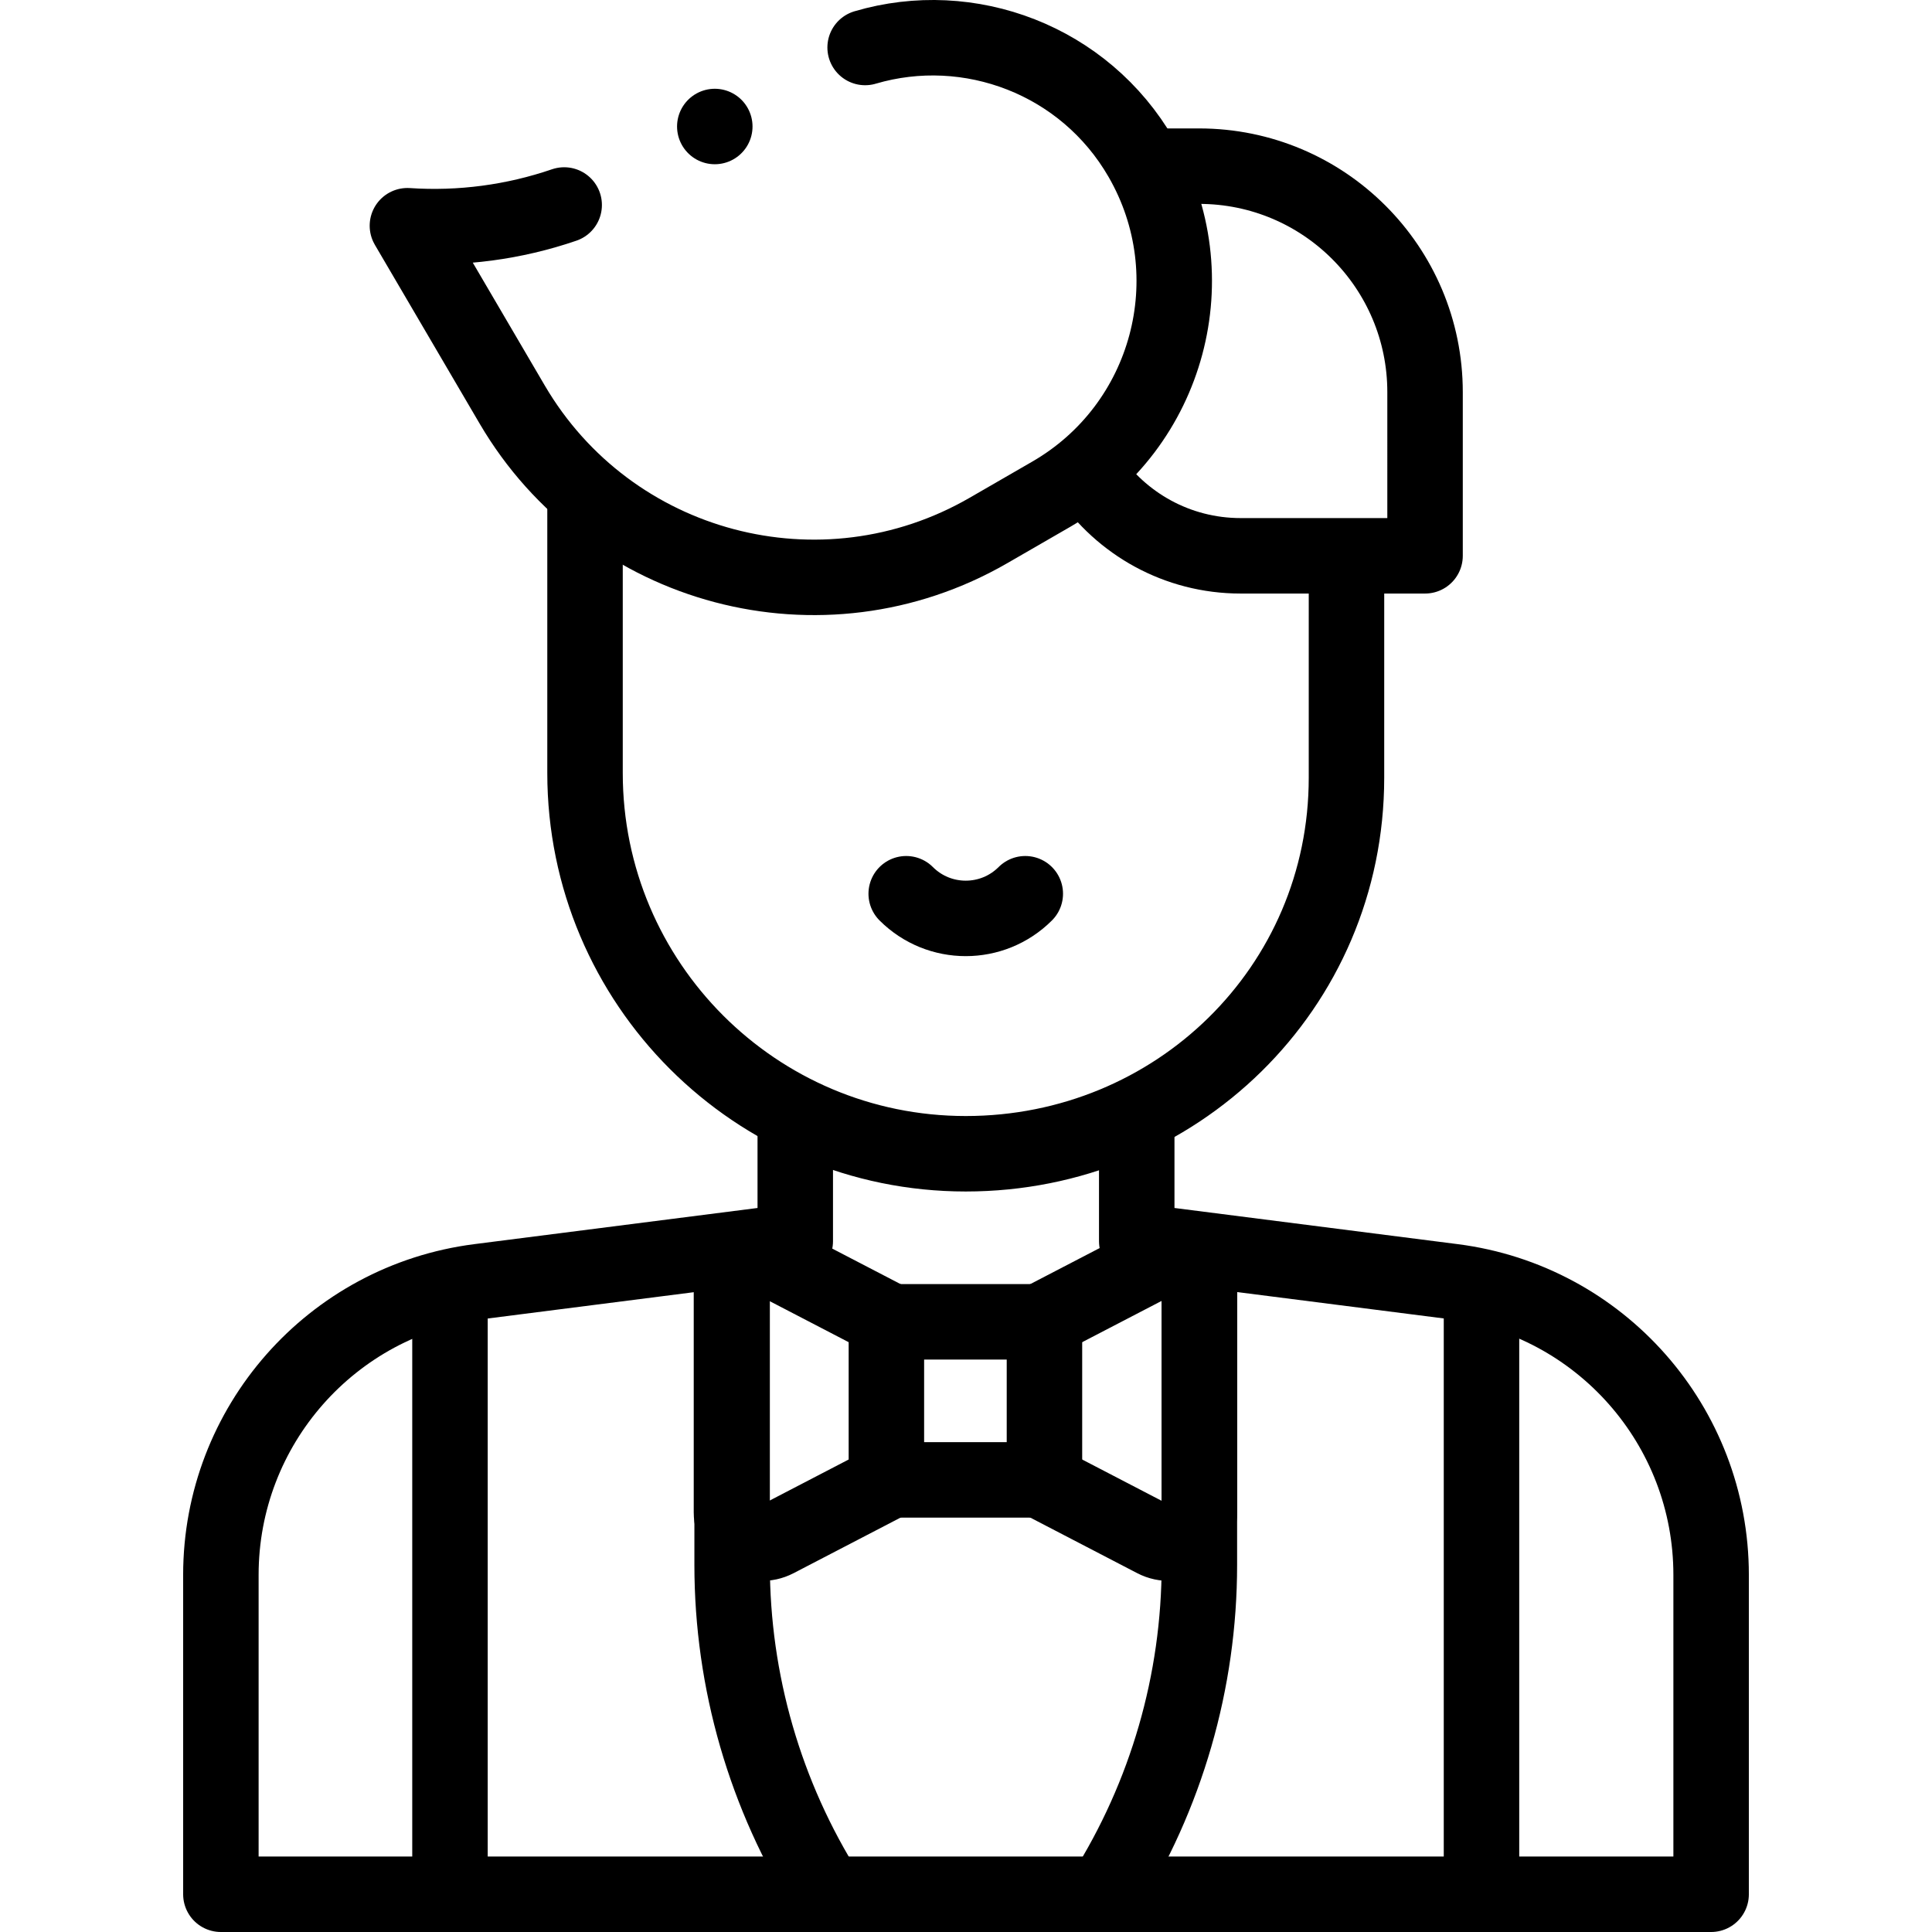
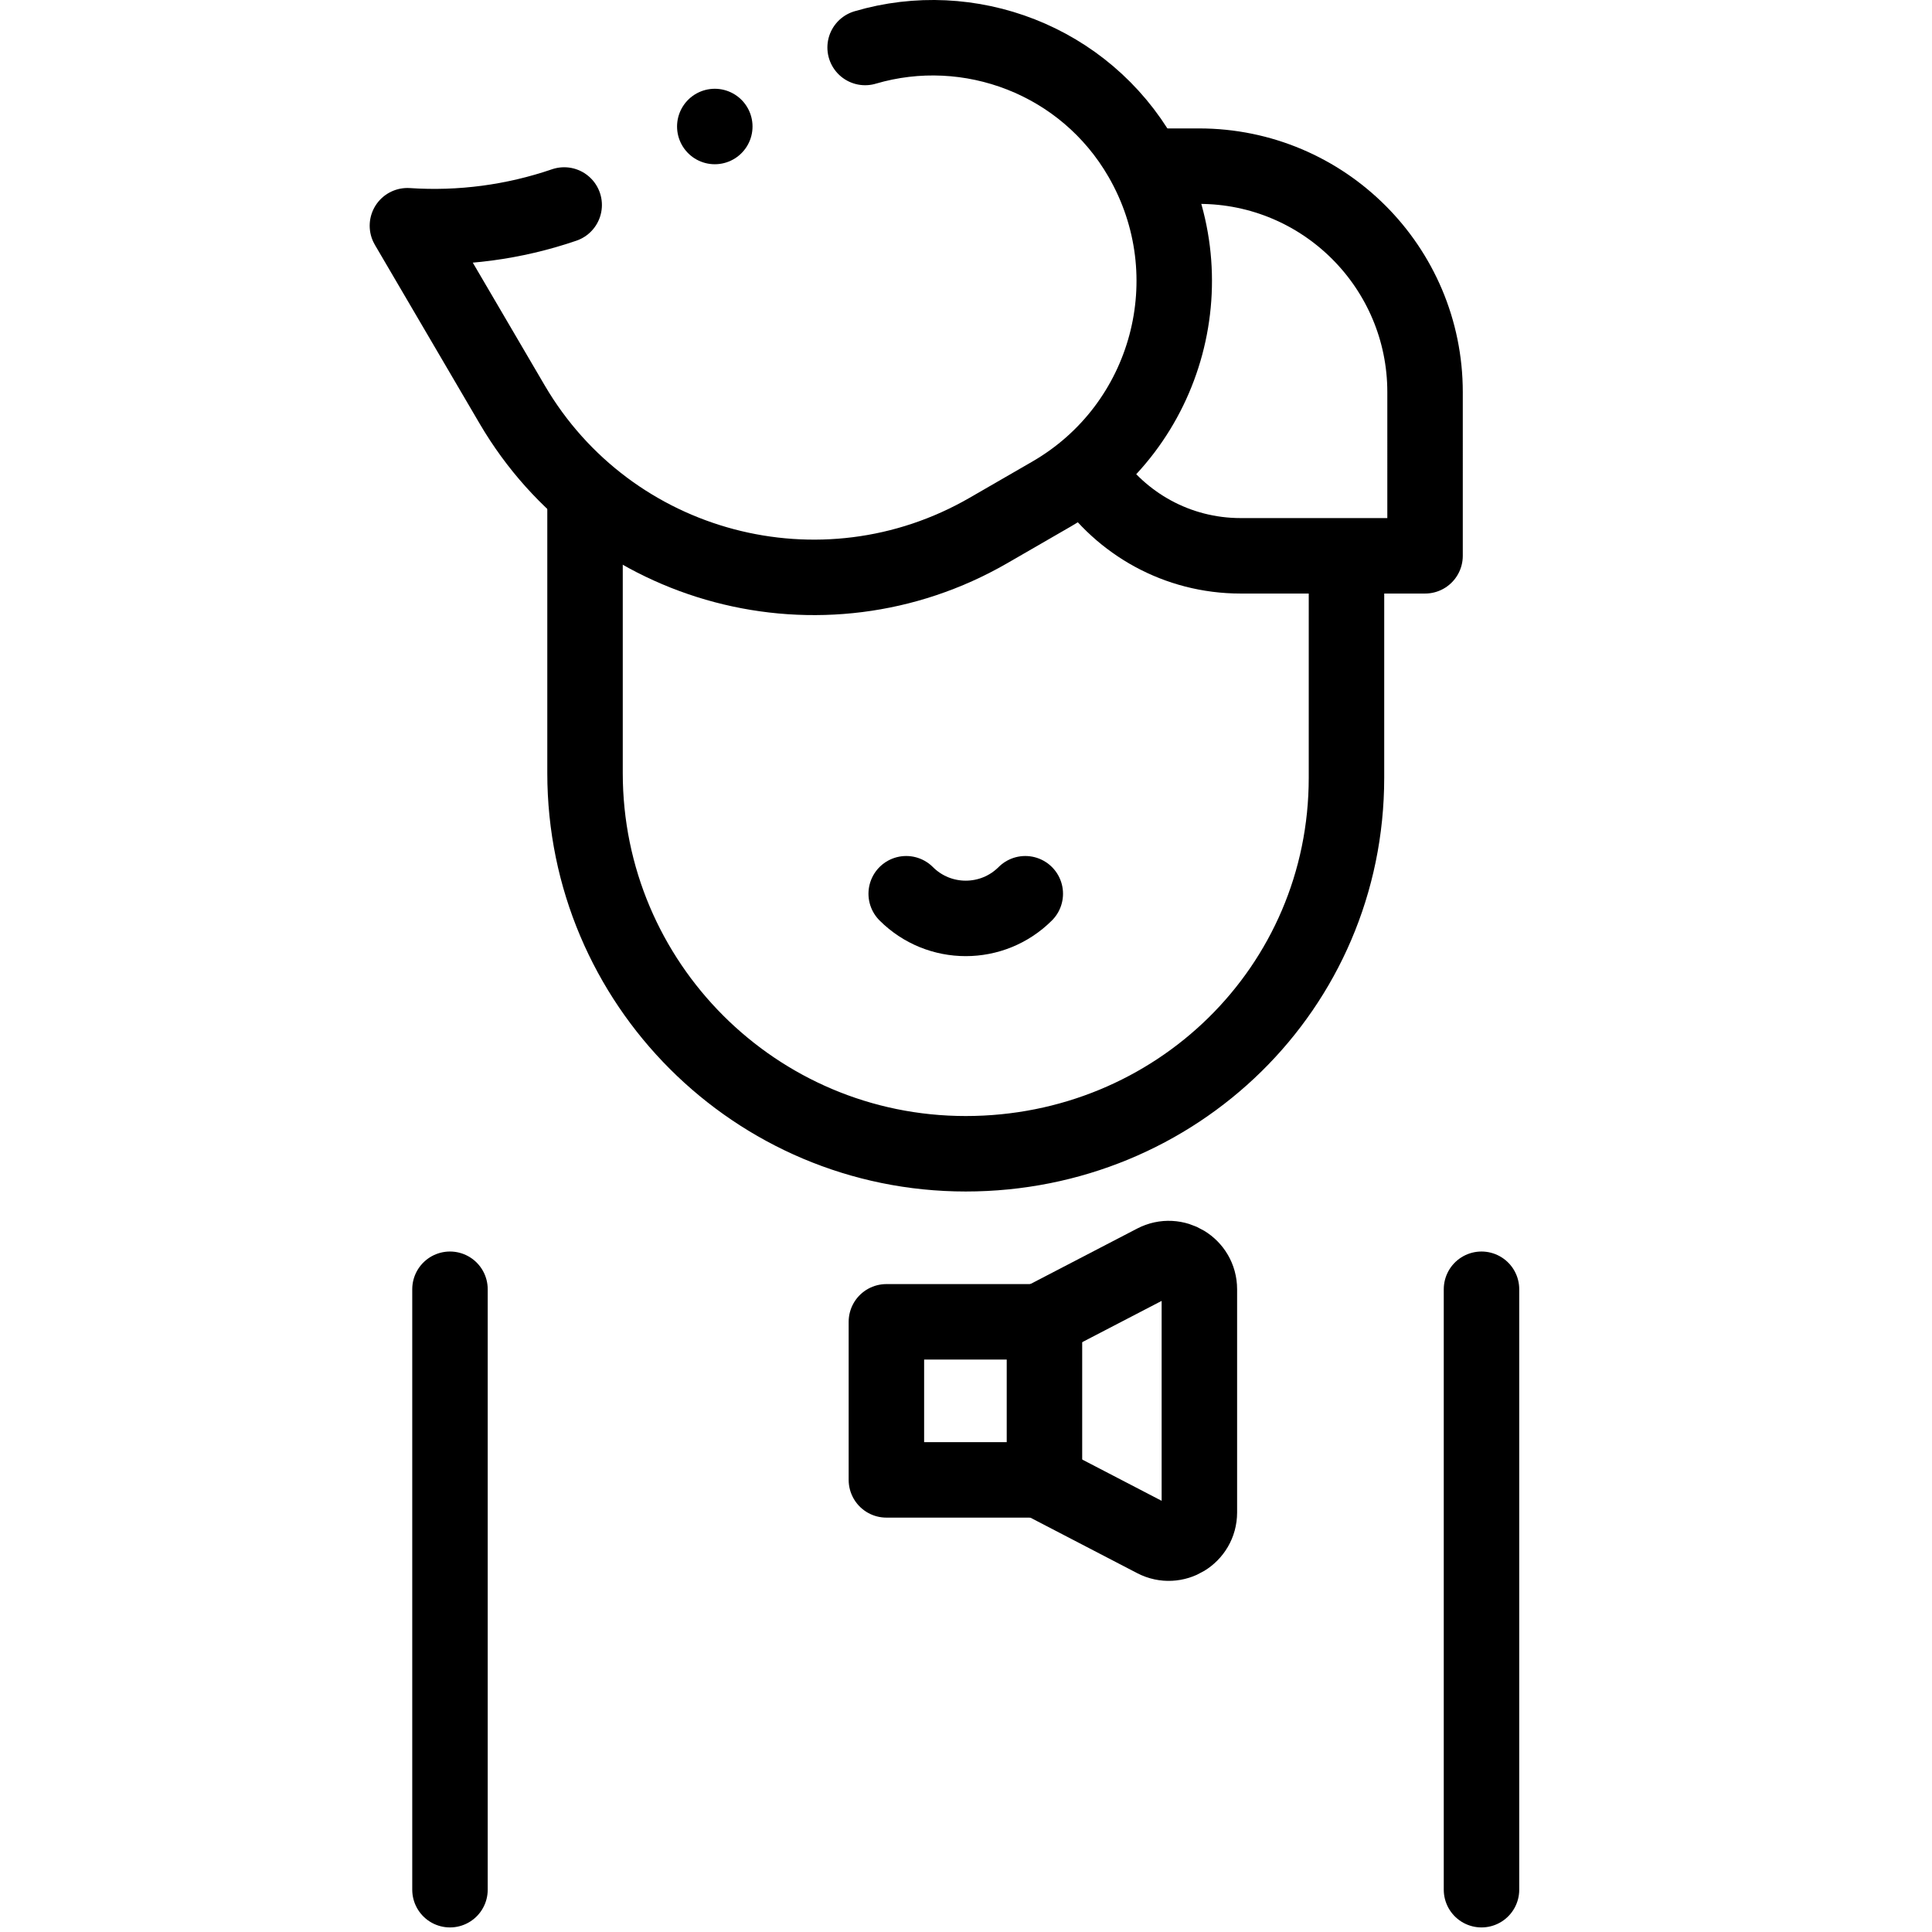
<svg xmlns="http://www.w3.org/2000/svg" version="1.1" id="Capa_1" x="0px" y="0px" viewBox="0 0 512 512" style="enable-background:new 0 0 512 512;" xml:space="preserve" width="512" height="512">
  <g>
    <path style="fill:none;stroke:#000000;stroke-width:20;stroke-linecap:round;stroke-linejoin:round;stroke-miterlimit:10;" d="&#10;&#09;&#09;M271.711,236.85c-8.715,8.715-22.844,8.715-31.558,0" />
-     <path style="fill:none;stroke:#000000;stroke-width:20;stroke-linecap:round;stroke-linejoin:round;stroke-miterlimit:10;" d="&#10;&#09;&#09;M210.753,298.099v30.833l-83.785,10.697c-39.12,4.995-68.432,38.286-68.432,77.724V502h394.928v-84.647&#10;&#09;&#09;c0-39.438-29.312-72.73-68.432-77.724l-83.785-10.697v-30.833" />
    <path style="fill:none;stroke:#000000;stroke-width:20;stroke-linecap:round;stroke-linejoin:round;stroke-miterlimit:10;" d="&#10;&#09;&#09;M155.038,131.173v73.693c0,55.722,45.173,100.893,100.896,100.893h0h0c55.723,0,100.896-43.94,100.896-99.662l0.003-57.233" />
    <line style="fill:none;stroke:#000000;stroke-width:20;stroke-linecap:round;stroke-linejoin:round;stroke-miterlimit:10;" x1="119.249" y1="341.666" x2="119.249" y2="500.788" />
    <line style="fill:none;stroke:#000000;stroke-width:20;stroke-linecap:round;stroke-linejoin:round;stroke-miterlimit:10;" x1="392.612" y1="341.666" x2="392.612" y2="500.788" />
    <path style="fill:none;stroke:#000000;stroke-width:20;stroke-linecap:round;stroke-linejoin:round;stroke-miterlimit:10;" d="&#10;&#09;&#09;M288.372,125.813c8.757,12.961,23.586,21.483,40.405,21.483h48.877V103.93c0-33.08-26.817-59.897-59.897-59.897h-12.992" />
    <path style="fill:none;stroke:#000000;stroke-width:20;stroke-linecap:round;stroke-linejoin:round;stroke-miterlimit:10;" d="&#10;&#09;&#09;M229.267,12.586c27.58-8.137,58.153,3.279,73.167,29.283l0,0c18.018,31.207,7.326,71.111-23.881,89.128l-16.613,9.591&#10;&#09;&#09;c-44.092,25.456-100.464,10.546-126.204-33.381L107.969,59.82l0,0c14.144,0.948,28.263-0.947,41.545-5.496" />
    <path style="fill:none;stroke:#000000;stroke-width:20;stroke-linecap:round;stroke-linejoin:round;stroke-miterlimit:10;" d="&#10;&#09;&#09;M275.73,392.31l30.242,15.714c5.411,2.811,11.875-1.115,11.875-7.212v-59.144c0-6.097-6.465-10.024-11.875-7.212l-30.054,15.617" />
-     <path style="fill:none;stroke:#000000;stroke-width:20;stroke-linecap:round;stroke-linejoin:round;stroke-miterlimit:10;" d="&#10;&#09;&#09;M235.598,349.98l-29.876-15.524c-5.411-2.811-11.875,1.115-11.875,7.212v59.144c0,6.097,6.465,10.024,11.875,7.212l30.067-15.624" />
    <rect x="234.903" y="350.296" style="fill:none;stroke:#000000;stroke-width:20;stroke-linecap:round;stroke-linejoin:round;stroke-miterlimit:10;" width="41.888" height="41.888" />
-     <path style="fill:none;stroke:#000000;stroke-width:20;stroke-linecap:round;stroke-linejoin:round;stroke-miterlimit:10;" d="&#10;&#09;&#09;M317.847,341.668v73.02c0,30.907-8.761,61.182-25.268,87.312l0,0" />
-     <path style="fill:none;stroke:#000000;stroke-width:20;stroke-linecap:round;stroke-linejoin:round;stroke-miterlimit:10;" d="&#10;&#09;&#09;M194.021,341.668v73.02c0,30.907,8.761,61.182,25.268,87.312l0,0" />
    <line style="fill:none;stroke:#000000;stroke-width:20;stroke-linecap:round;stroke-linejoin:round;stroke-miterlimit:10;" x1="189.427" y1="33.524" x2="189.427" y2="33.524" />
  </g>
</svg>